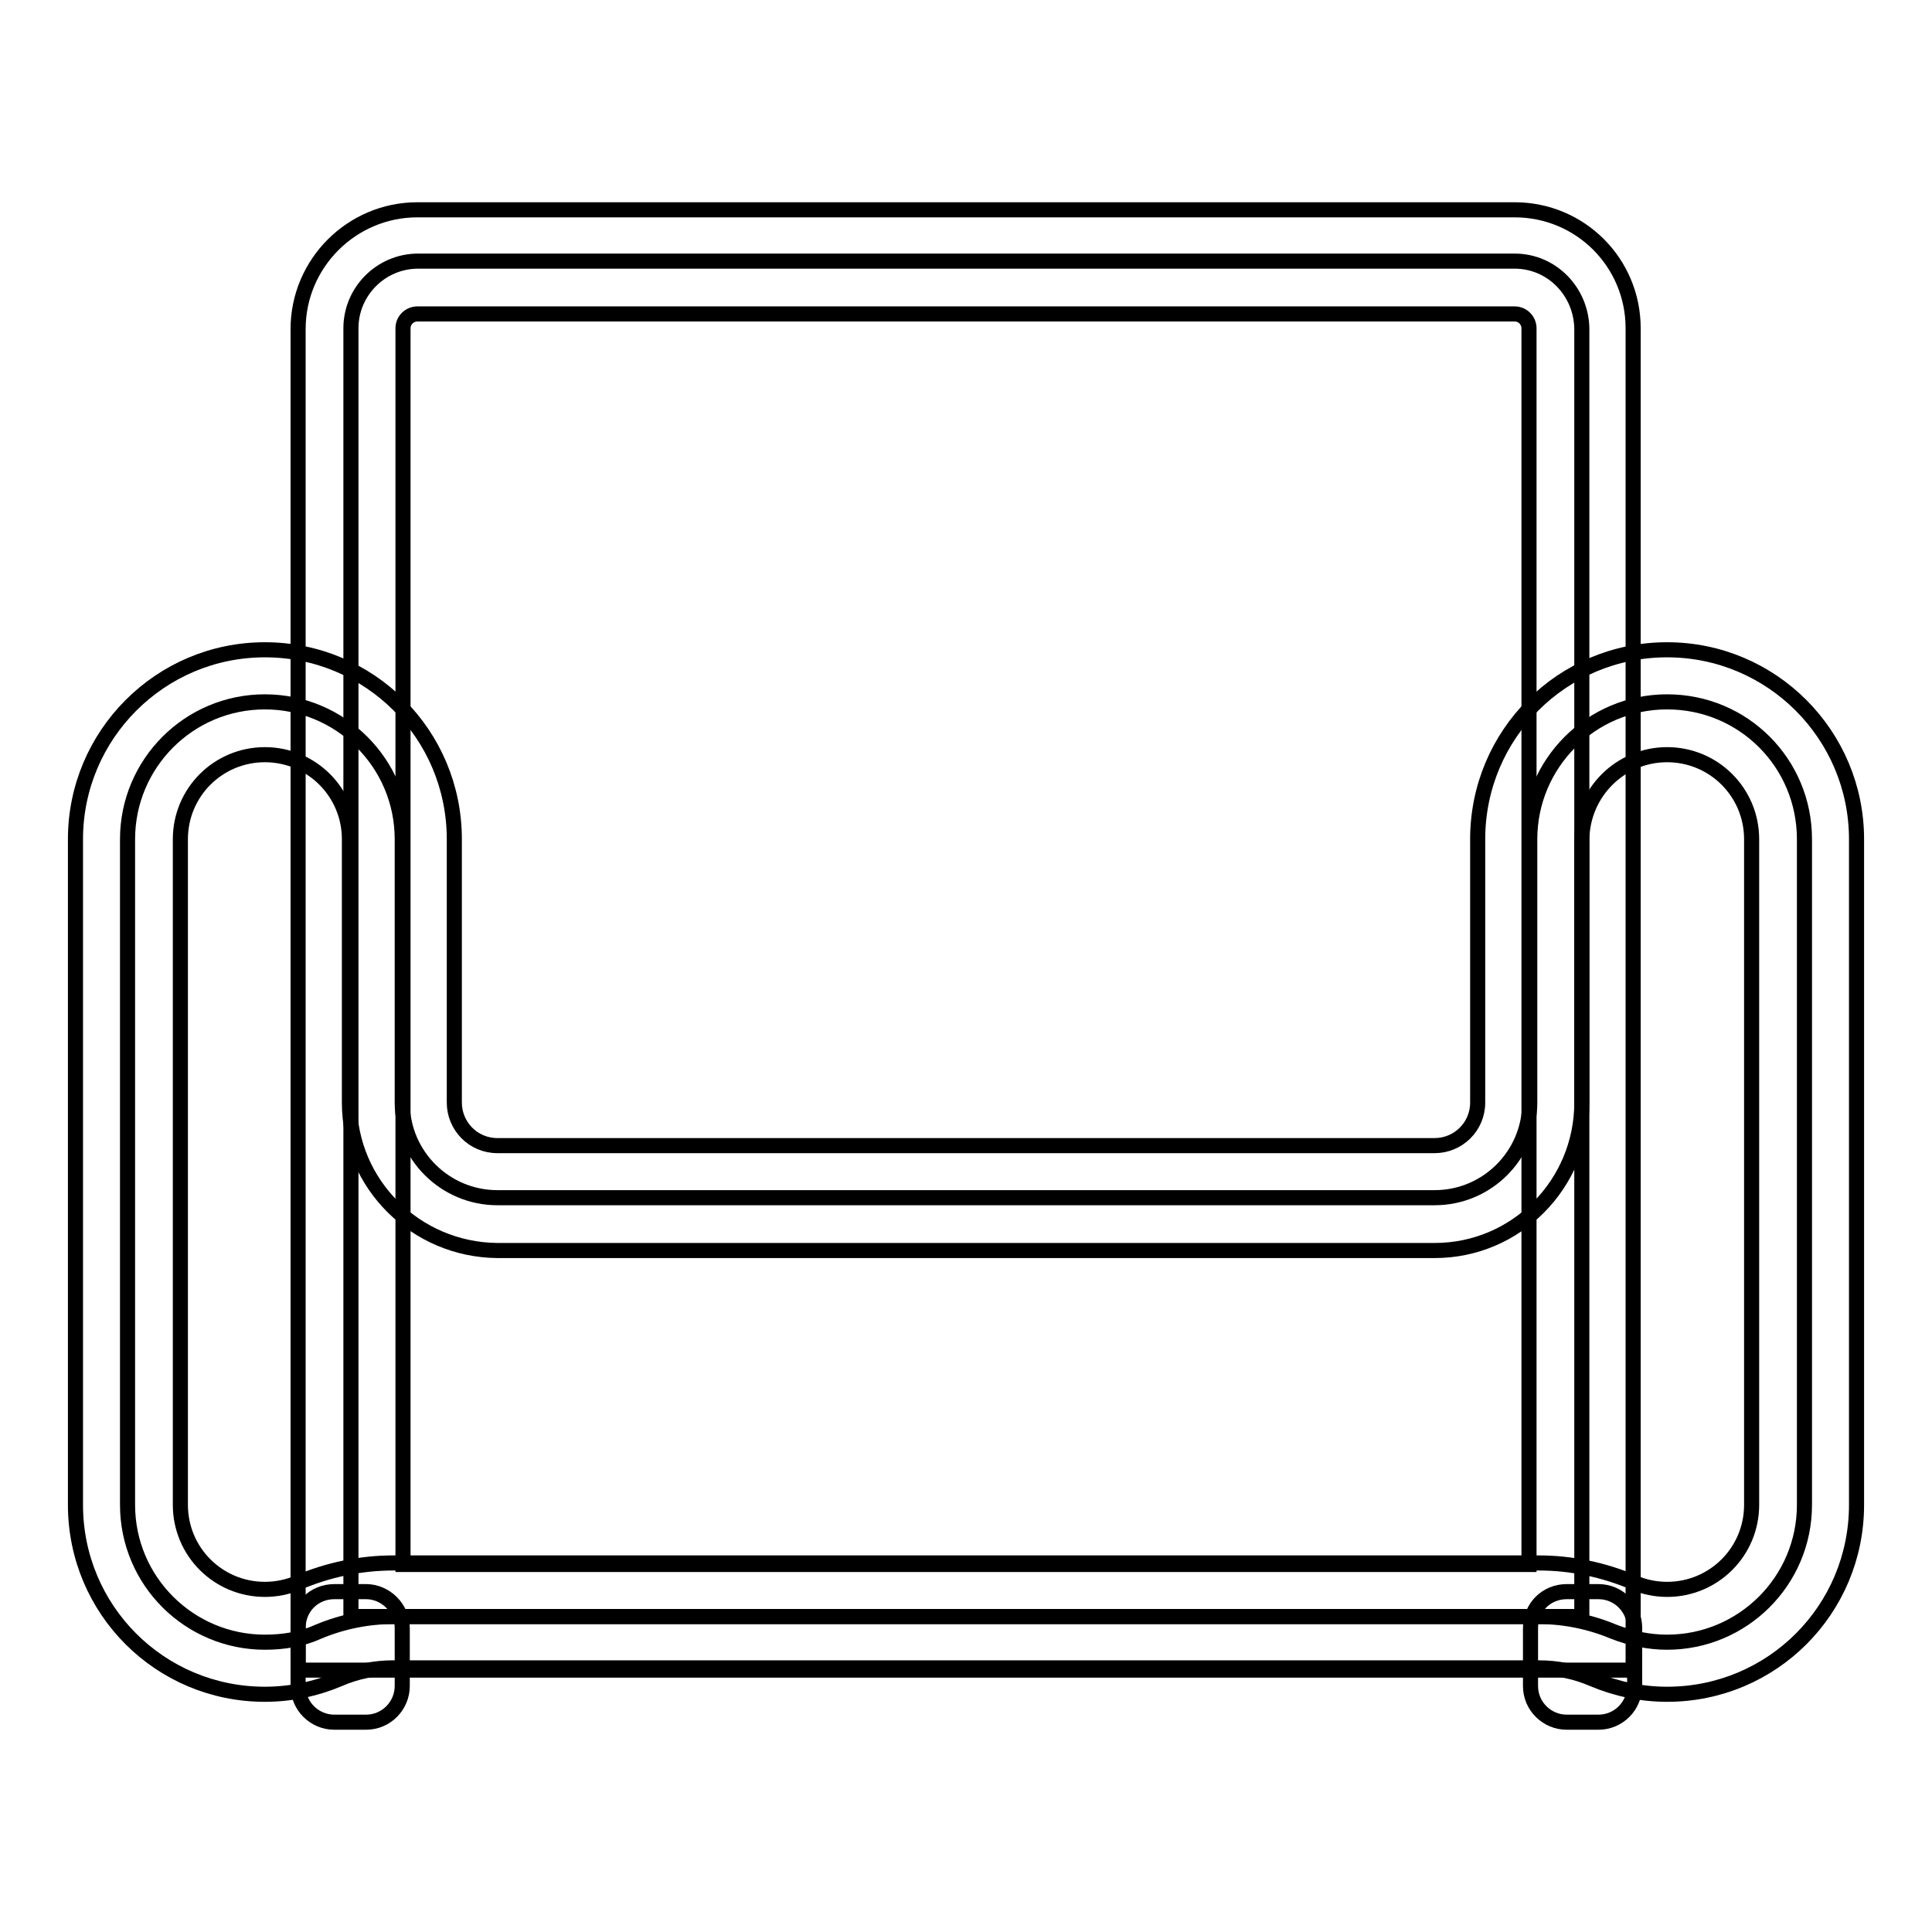
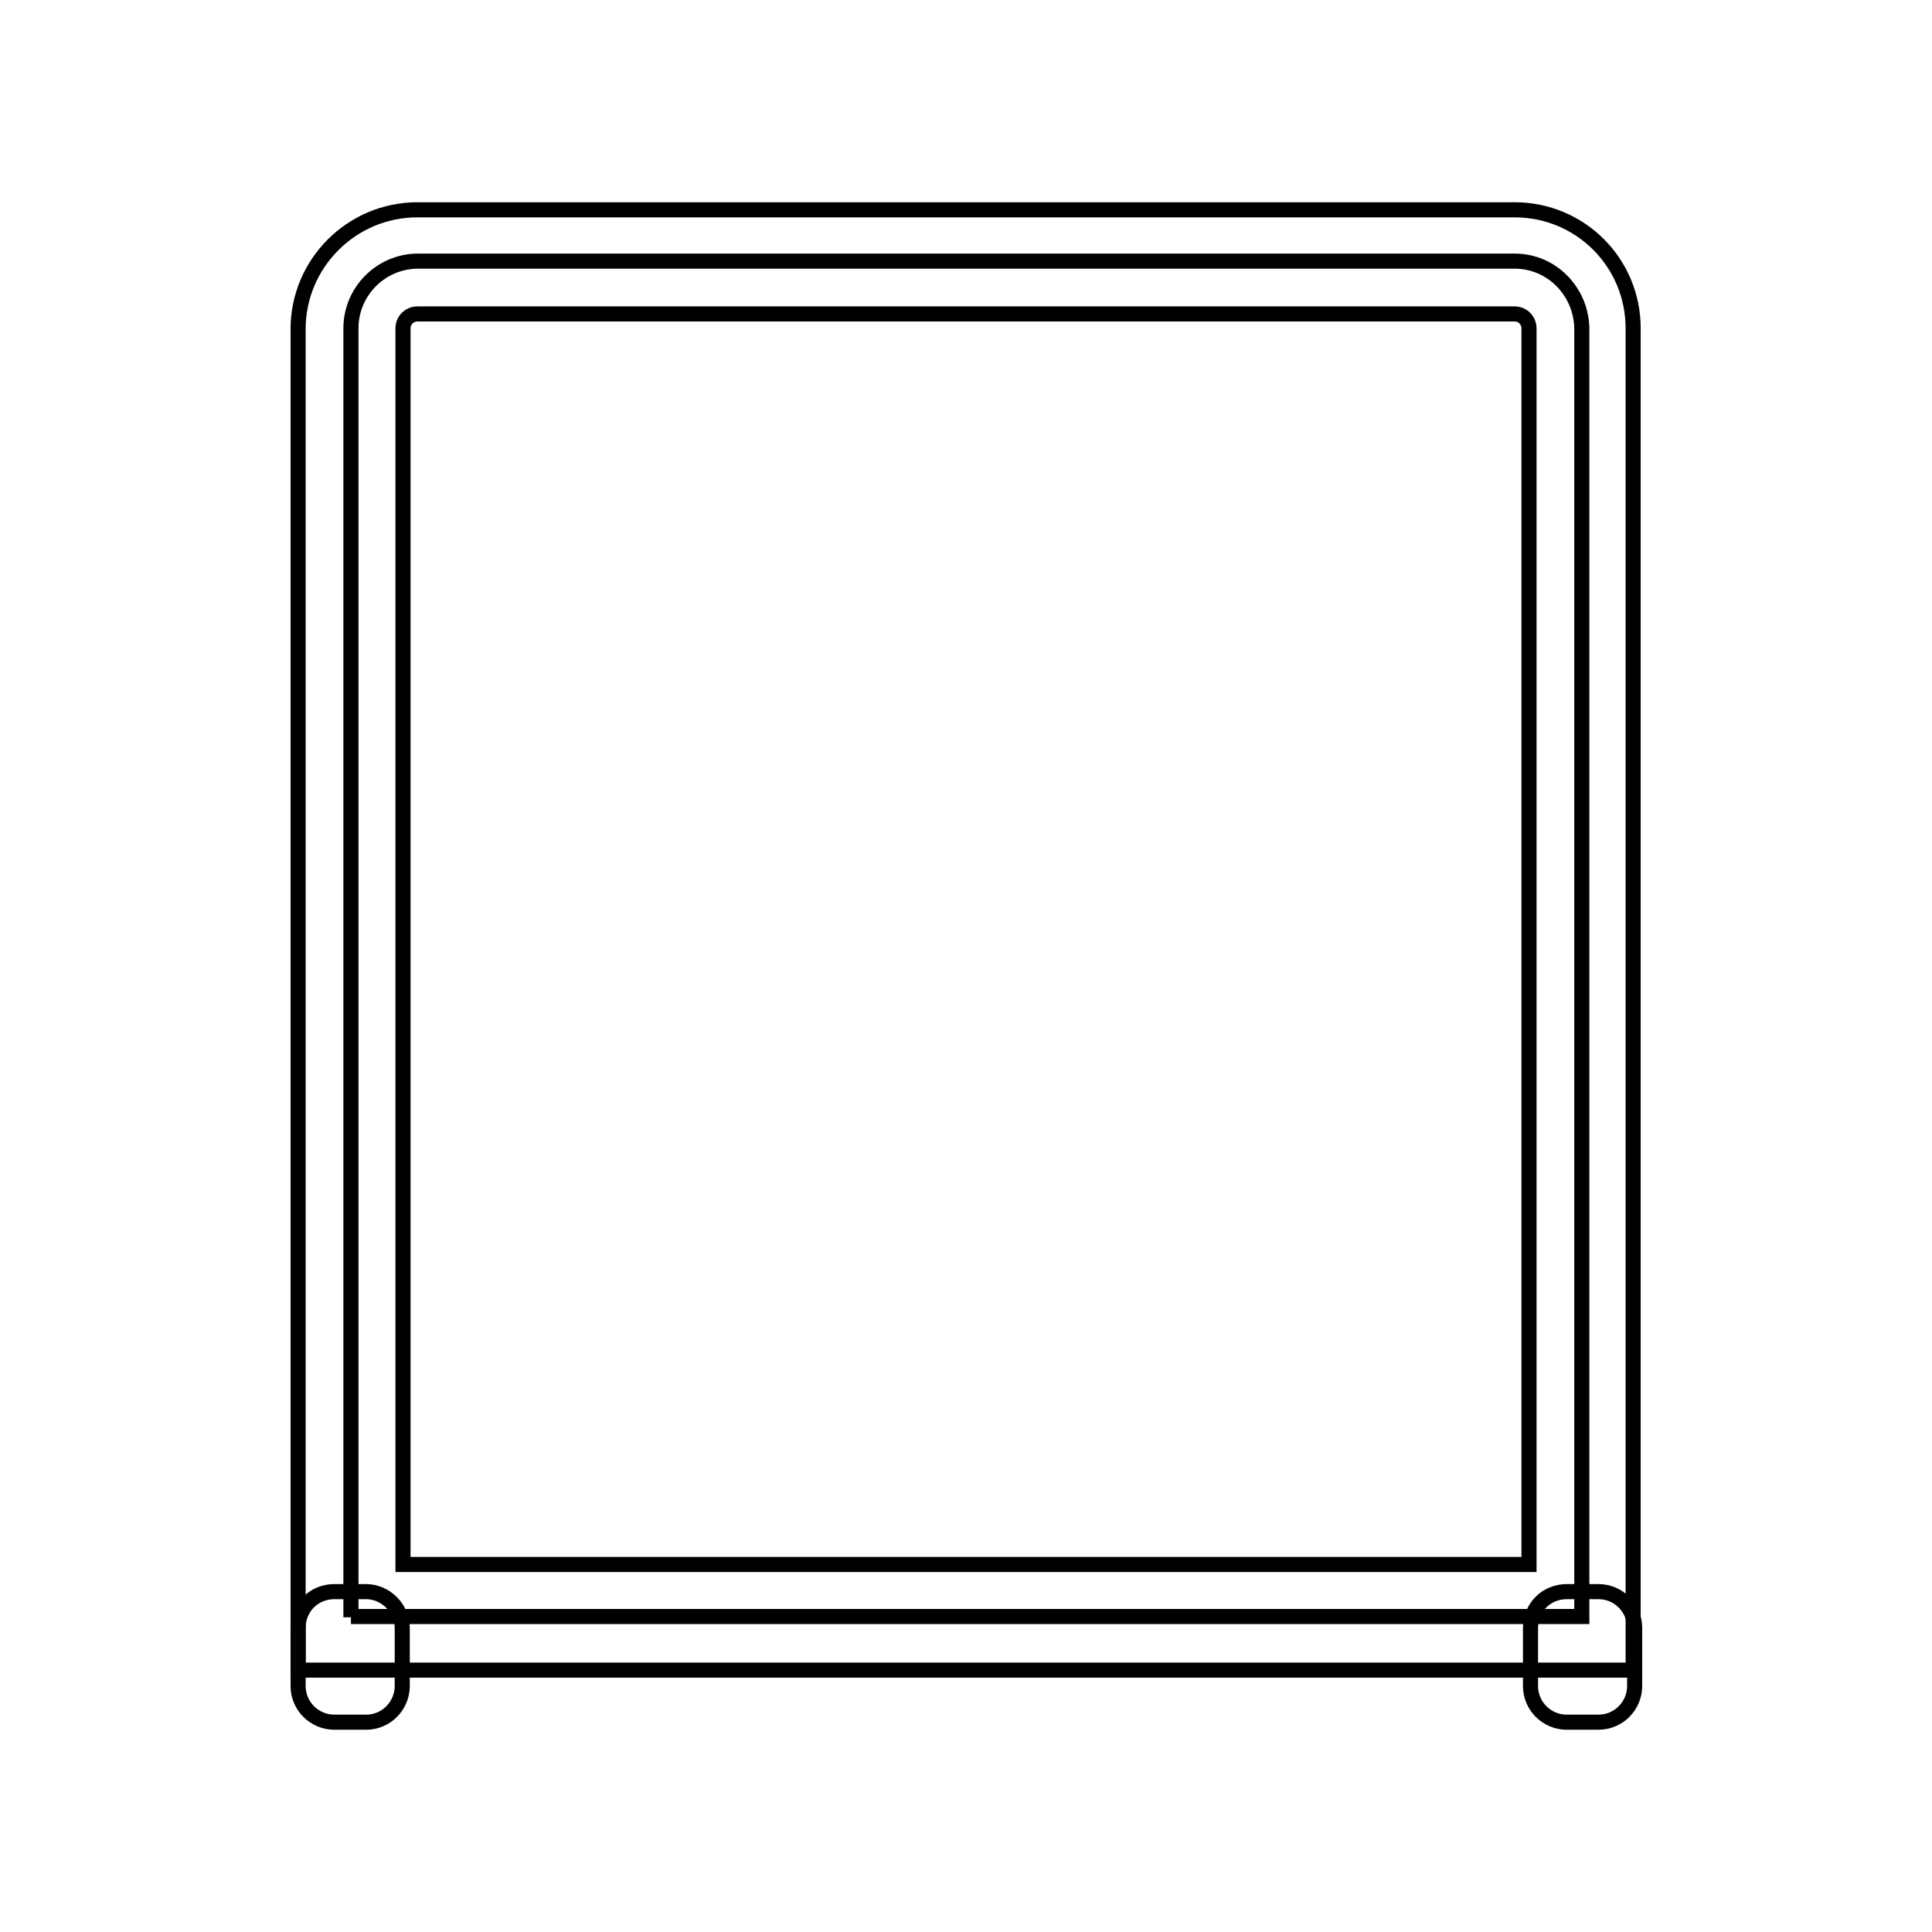
<svg xmlns="http://www.w3.org/2000/svg" version="1.1" x="0px" y="0px" viewBox="0 0 256 256" enable-background="new 0 0 256 256" xml:space="preserve">
  <g>
    <path stroke-width="2" fill-opacity="0" stroke="#000000" d="M46.5,214.3V43.5c0-4.9,4-8.9,8.9-8.9h145.3c4.9,0,8.8,4,8.9,8.9v170.7H46.5z" />
    <path stroke-width="2" fill-opacity="0" stroke="#000000" d="M200.7,41.6c1.1,0,1.9,0.9,1.9,1.9l0,0v163.8H53.4V43.5c0-1.1,0.9-1.9,1.9-1.9H200.7 M200.7,27.8H55.3 c-8.7,0-15.8,7.1-15.8,15.8v177.7h176.9V43.5C216.4,34.8,209.4,27.8,200.7,27.8L200.7,27.8z" />
-     <path stroke-width="2" fill-opacity="0" stroke="#000000" d="M220.9,217.6c-2.4,0-4.8-0.5-7.1-1.4c-3.1-1.3-6.5-2-9.9-2H52.1c-3.4,0-6.8,0.7-9.9,2 c-2.2,1-4.6,1.4-7.1,1.4c-10,0-18.2-8.1-18.2-18.2v-88.2c0-10,8.1-18.2,18.2-18.2c10,0,18.2,8.1,18.2,18.2v34.9 c0,7,5.7,12.6,12.6,12.6h124.2c7,0,12.6-5.7,12.6-12.6v-34.9c0-10,8.1-18.2,18.2-18.2s18.2,8.1,18.2,18.2v88.2 C239.1,209.5,230.9,217.6,220.9,217.6z" />
-     <path stroke-width="2" fill-opacity="0" stroke="#000000" d="M220.9,100c6.2,0,11.2,5,11.2,11.2v88.2c0,6.2-5,11.2-11.2,11.2c-1.5,0-3-0.3-4.4-0.9 c-4-1.7-8.3-2.6-12.6-2.6H52.1c-4.3,0-8.6,0.9-12.6,2.6c-1.4,0.6-2.9,0.9-4.4,0.9c-6.2,0-11.2-5-11.2-11.2v-88.2 c0-6.2,5-11.2,11.2-11.2s11.2,5,11.2,11.2v34.9c0,10.8,8.8,19.5,19.6,19.6h124.2c10.8,0,19.5-8.8,19.5-19.6v-34.9 C209.7,105,214.7,100,220.9,100 M220.9,86.1c-13.9,0-25.1,11.2-25.1,25.1v34.9c0,3.2-2.6,5.7-5.7,5.7H65.9c-3.2,0-5.7-2.6-5.7-5.7 v-34.9c0-13.9-11.2-25.1-25.1-25.1C21.2,86.1,10,97.4,10,111.2v88.2c0,13.9,11.2,25.1,25.1,25.1c3.4,0,6.7-0.7,9.8-2 c2.3-1,4.7-1.5,7.2-1.5h151.8c2.5,0,4.9,0.5,7.2,1.5c3.1,1.3,6.4,2,9.8,2c13.9,0,25.1-11.2,25.1-25.1l0,0v-88.2 C246,97.4,234.8,86.1,220.9,86.1L220.9,86.1z" />
    <path stroke-width="2" fill-opacity="0" stroke="#000000" d="M211.8,210.9h-4.2c-2.7,0-4.8,2.1-4.8,4.8c0,0,0,0,0,0v7.7c0,2.7,2.2,4.8,4.8,4.8l0,0h4.2 c2.7,0,4.8-2.2,4.8-4.8l0,0v-7.7C216.6,213.1,214.5,210.9,211.8,210.9C211.8,210.9,211.8,210.9,211.8,210.9L211.8,210.9z  M48.5,210.9h-4.2c-2.7,0-4.8,2.1-4.8,4.8c0,0,0,0,0,0v7.7c0,2.7,2.2,4.8,4.8,4.8l0,0h4.2c2.7,0,4.8-2.2,4.8-4.8l0,0v-7.7 C53.3,213.1,51.1,210.9,48.5,210.9C48.5,210.9,48.5,210.9,48.5,210.9z" />
  </g>
</svg>